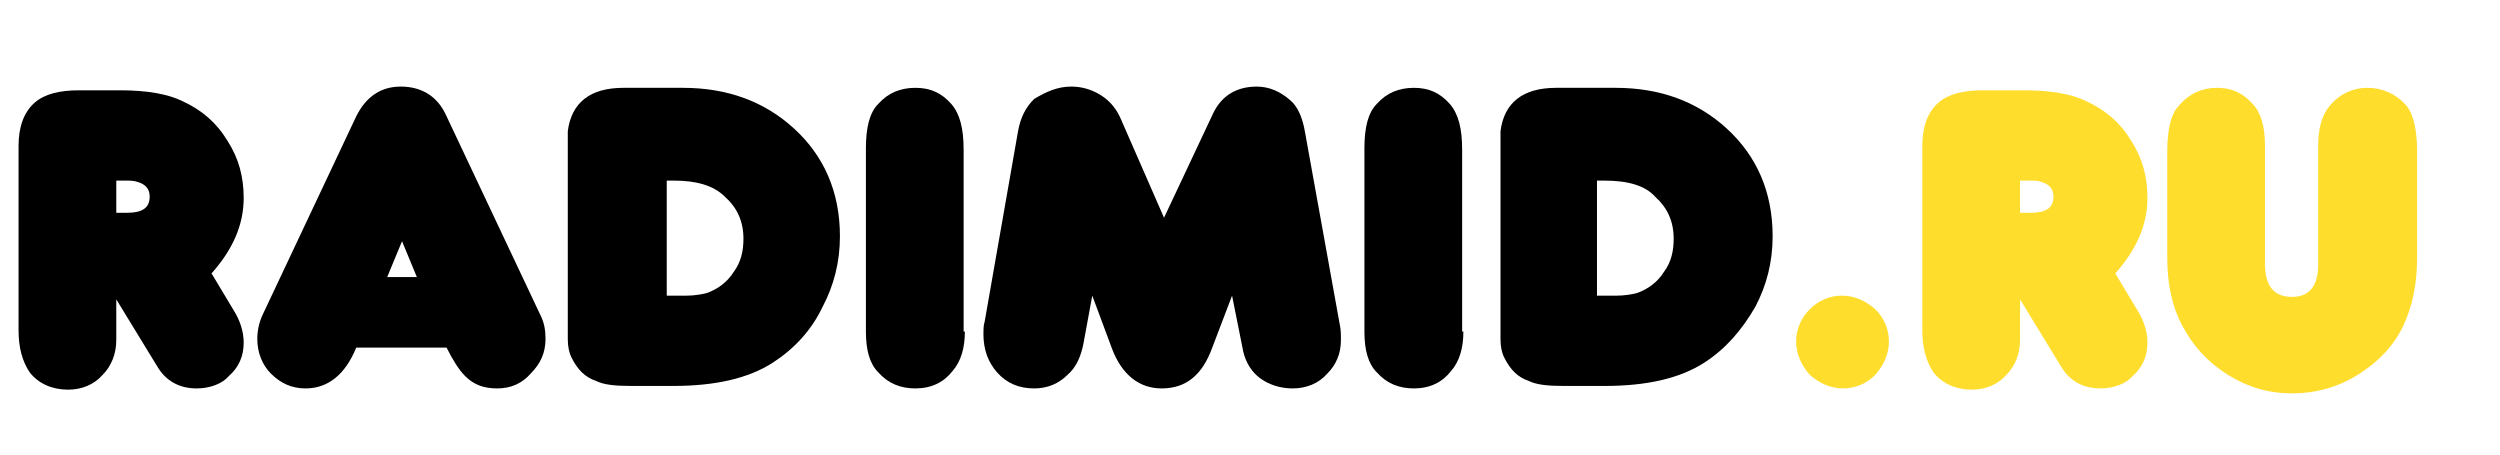
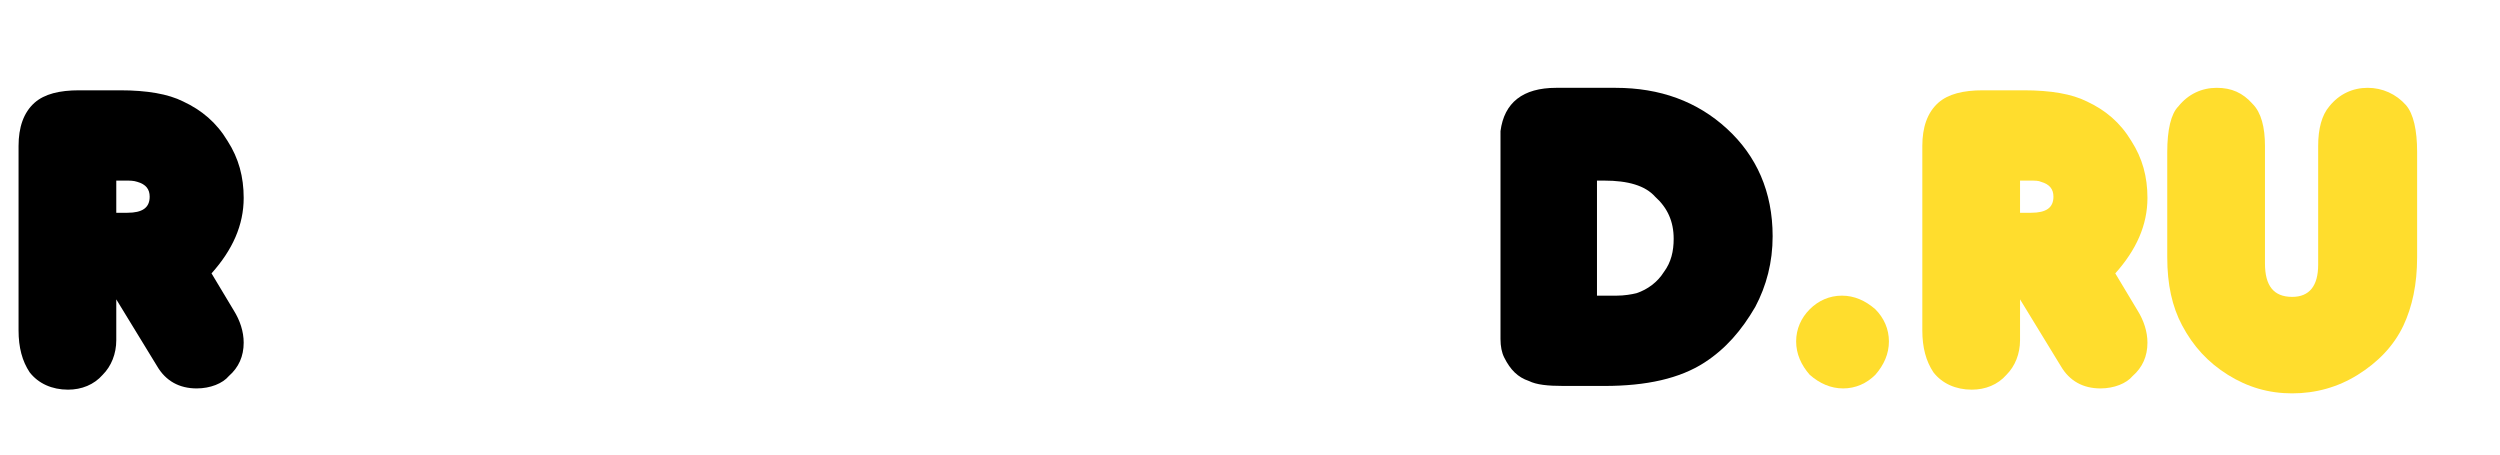
<svg xmlns="http://www.w3.org/2000/svg" version="1.1" id="Слой_1" x="0px" y="0px" viewBox="0 0 202.1 36.8" style="enable-background:new 0 0 202.1 36.8;" xml:space="preserve">
  <style type="text/css">
	.st0{fill:#FFDD2D;}
</style>
  <g>
    <path d="M15.9,31.4c-1.4,0-2.5-0.6-3.2-1.8l-3.3-5.4v3.3c0,1.1-0.4,2.1-1.1,2.8c-0.7,0.8-1.7,1.2-2.8,1.2c-1.3,0-2.4-0.5-3.1-1.4   c-0.6-0.9-0.9-2-0.9-3.4V11.8c0-1.5,0.4-2.7,1.3-3.5c0.8-0.7,2-1,3.6-1h3.3c2.2,0,3.9,0.3,5.1,0.9c1.5,0.7,2.7,1.7,3.6,3.2   c0.9,1.4,1.3,2.9,1.3,4.6c0,2.2-0.9,4.2-2.6,6.1l0.9,1.5l0.9,1.5c0.5,0.8,0.8,1.7,0.8,2.6c0,1.1-0.4,2-1.2,2.7   C18,31,17,31.4,15.9,31.4z M10.2,14.6l-0.4,0H9.4v2.6h0.9c1.2,0,1.8-0.4,1.8-1.3c0-0.6-0.3-1-1-1.2C10.8,14.6,10.5,14.6,10.2,14.6z   " />
-     <path d="M40.2,31.4c-1.1,0-1.9-0.3-2.6-1c-0.5-0.5-1-1.3-1.5-2.3h-7.3c-0.9,2.2-2.3,3.3-4.1,3.3c-1.1,0-2-0.4-2.8-1.2   c-0.7-0.7-1.1-1.7-1.1-2.8c0-0.8,0.2-1.5,0.5-2.1l7.5-15.9c0.8-1.6,2-2.4,3.6-2.4c1.7,0,3,0.8,3.7,2.4l7.6,16.1   c0.3,0.6,0.4,1.2,0.4,1.9c0,1.1-0.4,2-1.2,2.8C42.2,31,41.3,31.4,40.2,31.4z M32.5,19.5l-1.2,2.9h2.4L32.5,19.5z" />
-     <path d="M62.5,29.3c-2,1.3-4.7,1.9-8.1,1.9H51c-1.3,0-2.2-0.1-2.8-0.4c-0.9-0.3-1.5-0.9-2-1.9c-0.2-0.4-0.3-0.9-0.3-1.5l0-0.8v-15   c0-0.5,0-0.8,0-1c0.3-2.3,1.8-3.5,4.5-3.5h4.8c3.6,0,6.6,1.1,9,3.3c2.4,2.2,3.7,5.1,3.7,8.7c0,2.1-0.5,4-1.4,5.7   C65.6,26.7,64.2,28.2,62.5,29.3z M54.5,14.6h-0.6v9.3h0.8l0.8,0c0.6,0,1.2-0.1,1.6-0.2c0.9-0.3,1.7-0.9,2.2-1.7   c0.6-0.8,0.8-1.7,0.8-2.7c0-1.4-0.5-2.5-1.5-3.4C57.7,15,56.3,14.6,54.5,14.6z" />
-     <path d="M78,26.8c0,1.3-0.3,2.4-1,3.2c-0.7,0.9-1.7,1.4-3,1.4c-1.2,0-2.2-0.4-3-1.3c-0.7-0.7-1-1.8-1-3.3V12c0-1.7,0.3-2.9,1-3.6   c0.8-0.9,1.8-1.3,3-1.3c1.2,0,2.1,0.4,2.9,1.3c0.7,0.8,1,2,1,3.7V26.8z" />
-     <path d="M104.5,31.4c-1,0-1.9-0.3-2.6-0.8c-0.7-0.5-1.2-1.3-1.4-2.2l-0.9-4.5l-1.6,4.2c-0.8,2.2-2.1,3.3-4.1,3.3   c-1.8,0-3.2-1.1-4-3.2l-1.6-4.3l-0.7,3.8c-0.2,1.1-0.6,2-1.3,2.6c-0.7,0.7-1.6,1.1-2.7,1.1c-1.2,0-2.2-0.4-3-1.3   c-0.7-0.8-1.1-1.8-1.1-3.1c0-0.3,0-0.7,0.1-1l2.7-15.4c0.2-1.1,0.6-1.9,1.3-2.6C84.6,7.4,85.5,7,86.6,7c0.8,0,1.6,0.2,2.4,0.7   c0.8,0.5,1.3,1.2,1.6,1.9l3.5,8l4-8.5C98.8,7.7,100,7,101.6,7c1,0,1.9,0.4,2.7,1.1c0.6,0.5,1,1.4,1.2,2.6l2.8,15.5   c0.1,0.4,0.1,0.9,0.1,1.3c0,1.1-0.4,2-1.1,2.7C106.6,31,105.6,31.4,104.5,31.4z" />
-     <path d="M118.3,26.8c0,1.3-0.3,2.4-1,3.2c-0.7,0.9-1.7,1.4-3,1.4c-1.2,0-2.2-0.4-3-1.3c-0.7-0.7-1-1.8-1-3.3V12   c0-1.7,0.3-2.9,1-3.6c0.8-0.9,1.8-1.3,3-1.3c1.2,0,2.1,0.4,2.9,1.3c0.7,0.8,1,2,1,3.7V26.8z" />
    <path d="M137.8,29.3c-2,1.3-4.7,1.9-8.1,1.9h-3.3c-1.3,0-2.2-0.1-2.8-0.4c-0.9-0.3-1.5-0.9-2-1.9c-0.2-0.4-0.3-0.9-0.3-1.5l0-0.8   v-15c0-0.5,0-0.8,0-1c0.3-2.3,1.8-3.5,4.5-3.5h4.8c3.6,0,6.6,1.1,9,3.3c2.4,2.2,3.7,5.1,3.7,8.7c0,2.1-0.5,4-1.4,5.7   C140.8,26.7,139.5,28.2,137.8,29.3z M129.7,14.6h-0.6v9.3h0.8l0.8,0c0.6,0,1.2-0.1,1.6-0.2c0.9-0.3,1.7-0.9,2.2-1.7   c0.6-0.8,0.8-1.7,0.8-2.7c0-1.4-0.5-2.5-1.5-3.4C133,15,131.6,14.6,129.7,14.6z" />
    <path class="st0" d="M149,31.4c-1,0-1.9-0.4-2.7-1.1c-0.7-0.8-1.1-1.7-1.1-2.7c0-1,0.4-1.9,1.1-2.6c0.7-0.7,1.6-1.1,2.6-1.1   c1,0,1.9,0.4,2.7,1.1c0.7,0.7,1.1,1.6,1.1,2.6s-0.4,1.9-1.1,2.7C150.9,31,150,31.4,149,31.4z" />
    <path class="st0" d="M169.8,31.4c-1.4,0-2.5-0.6-3.2-1.8l-3.3-5.4v3.3c0,1.1-0.4,2.1-1.1,2.8c-0.7,0.8-1.7,1.2-2.8,1.2   c-1.3,0-2.4-0.5-3.1-1.4c-0.6-0.9-0.9-2-0.9-3.4V11.8c0-1.5,0.4-2.7,1.3-3.5c0.8-0.7,2-1,3.6-1h3.3c2.2,0,3.9,0.3,5.1,0.9   c1.5,0.7,2.7,1.7,3.6,3.2c0.9,1.4,1.3,2.9,1.3,4.6c0,2.2-0.9,4.2-2.6,6.1l0.9,1.5l0.9,1.5c0.5,0.8,0.8,1.7,0.8,2.6   c0,1.1-0.4,2-1.2,2.7C171.9,31,170.9,31.4,169.8,31.4z M164.1,14.6l-0.4,0h-0.4v2.6h0.9c1.2,0,1.8-0.4,1.8-1.3c0-0.6-0.3-1-1-1.2   C164.8,14.6,164.5,14.6,164.1,14.6z" />
    <path class="st0" d="M195.4,20.8c0,2.2-0.4,4-1.1,5.5c-0.8,1.7-2.1,3-3.7,4c-1.6,1-3.4,1.5-5.3,1.5s-3.6-0.5-5.2-1.5   c-1.6-1-2.8-2.3-3.7-4c-0.8-1.5-1.2-3.3-1.2-5.5v-8.5c0-1.8,0.3-3.1,0.9-3.7c0.8-1,1.9-1.5,3.1-1.5c1.2,0,2.1,0.4,2.9,1.3   c0.7,0.7,1,1.9,1,3.4v9.5c0,1.8,0.7,2.7,2.2,2.7c1.4,0,2.1-0.9,2.1-2.6v-9.6c0-1.4,0.3-2.5,0.9-3.2c0.8-1,1.9-1.5,3.1-1.5   c1.2,0,2.3,0.5,3.1,1.4c0.6,0.7,0.9,2,0.9,3.8V20.8z" />
  </g>
</svg>